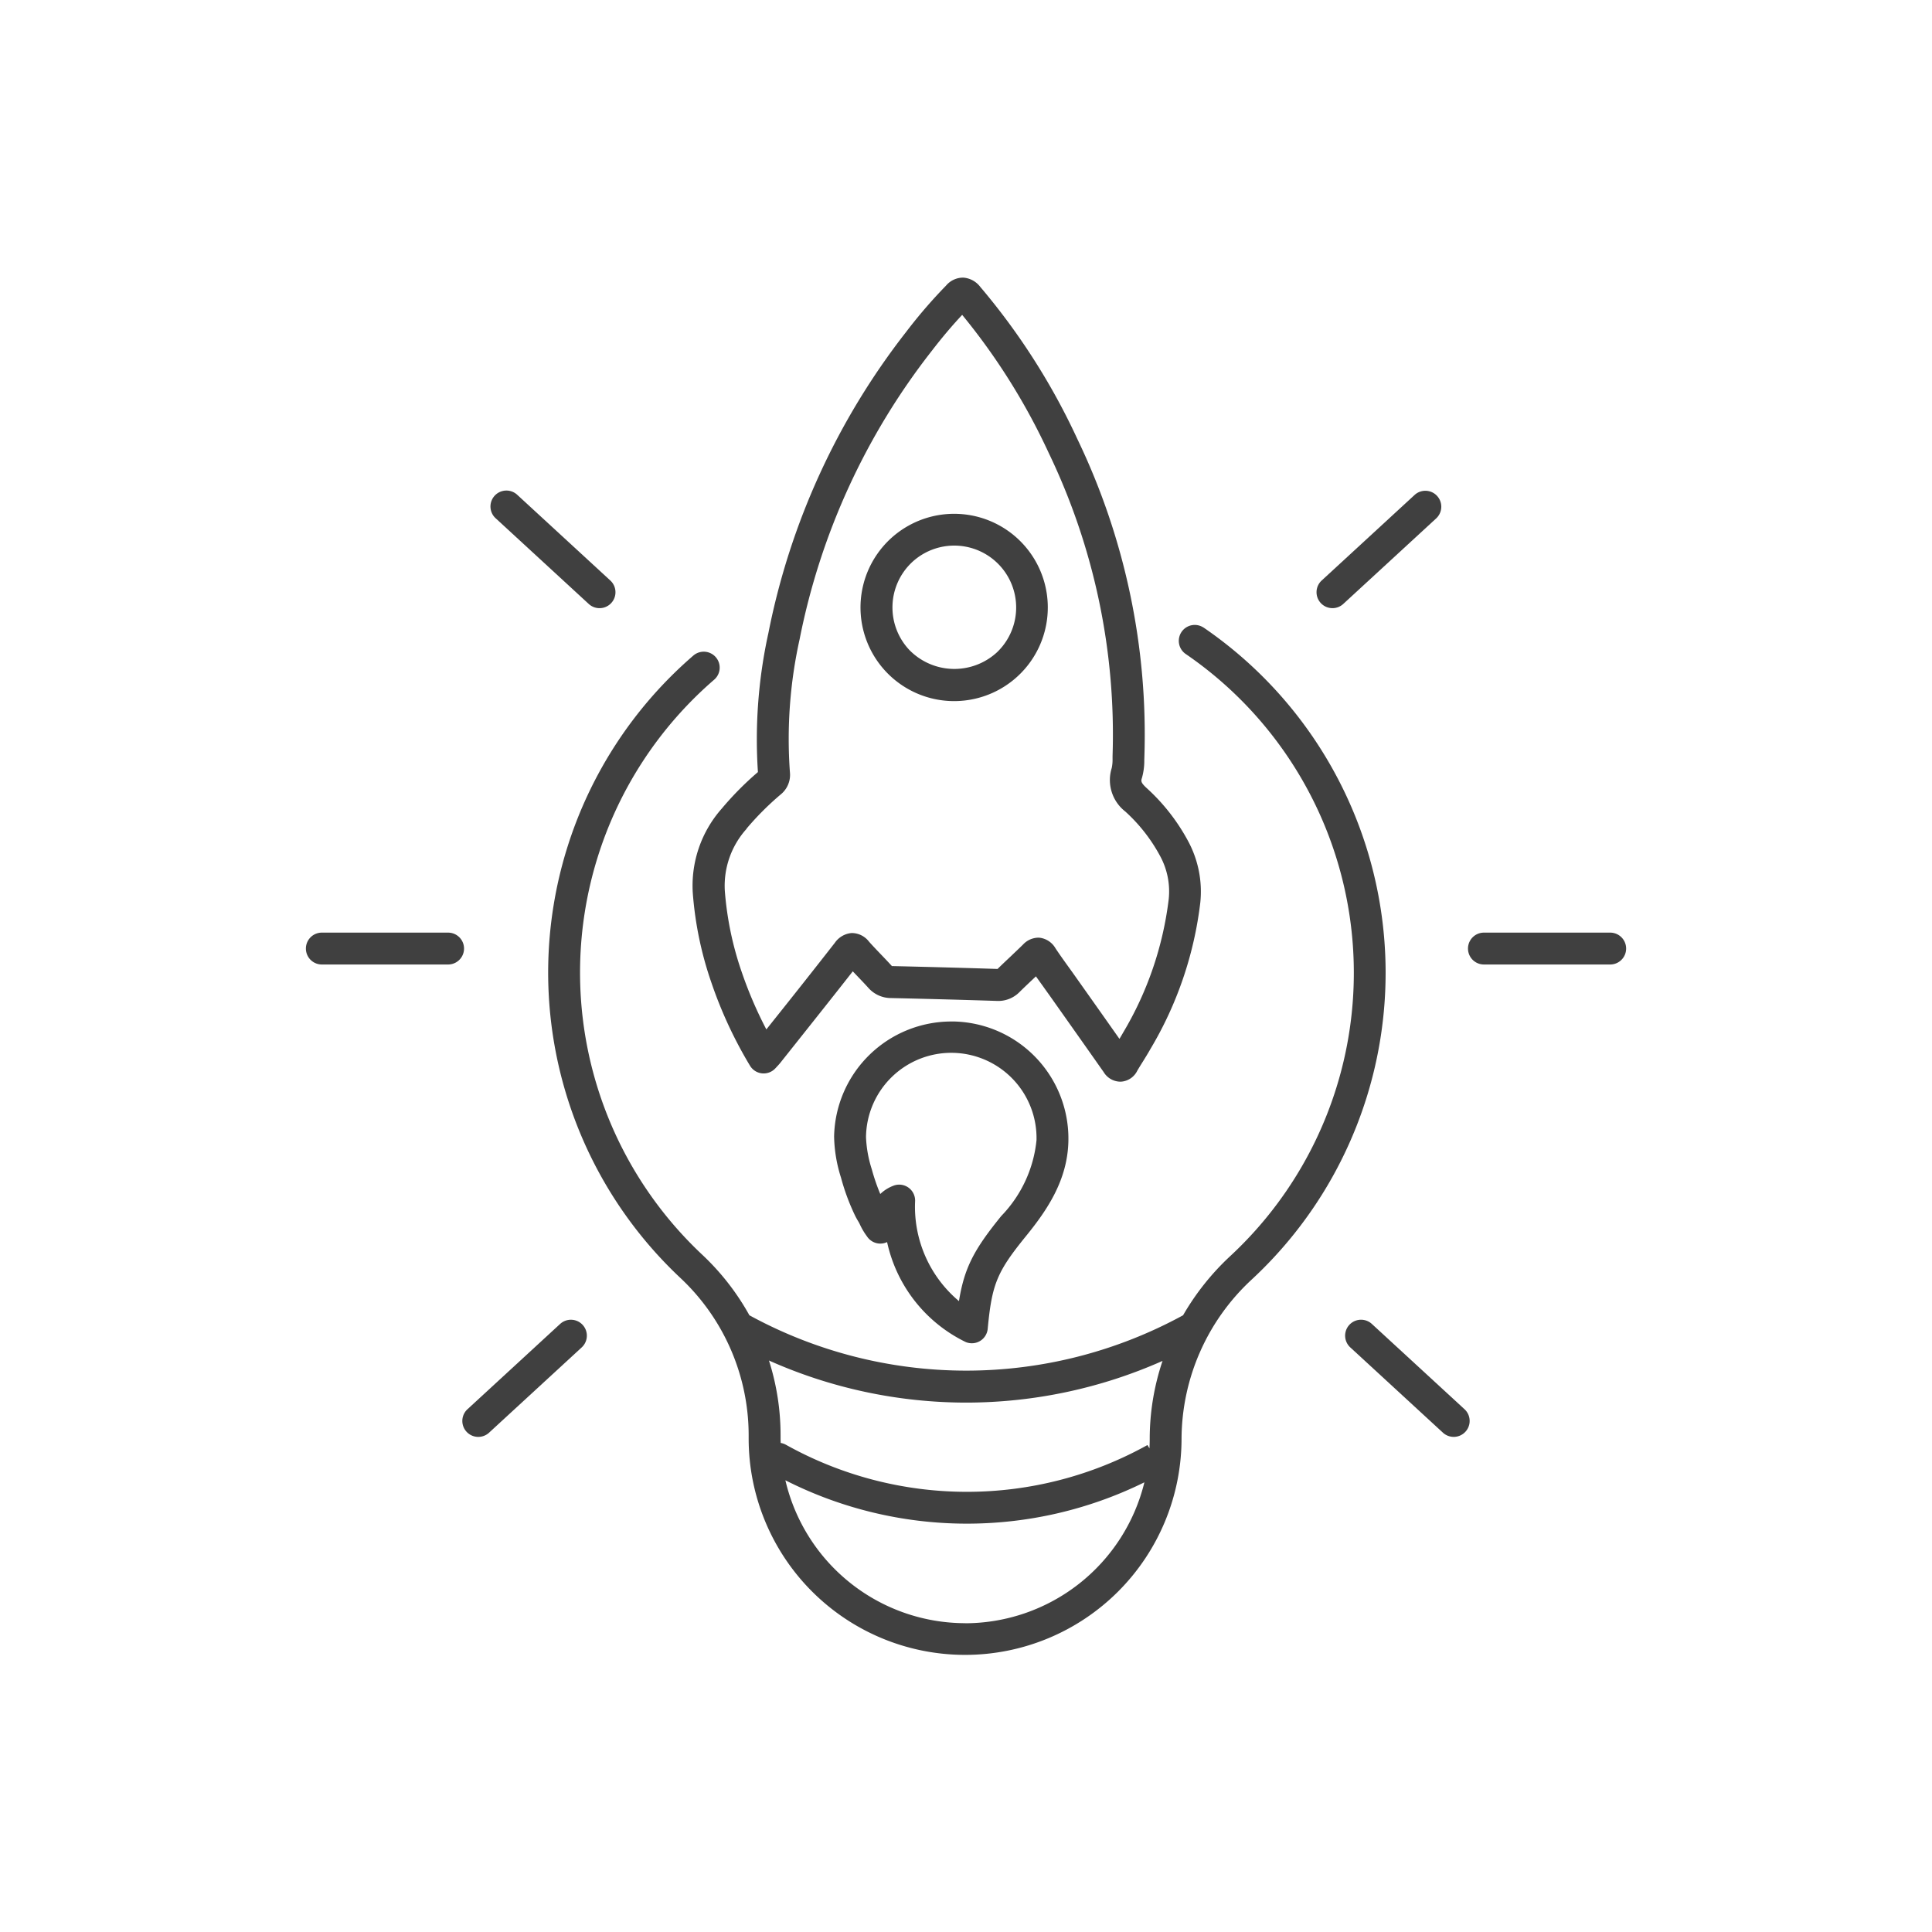
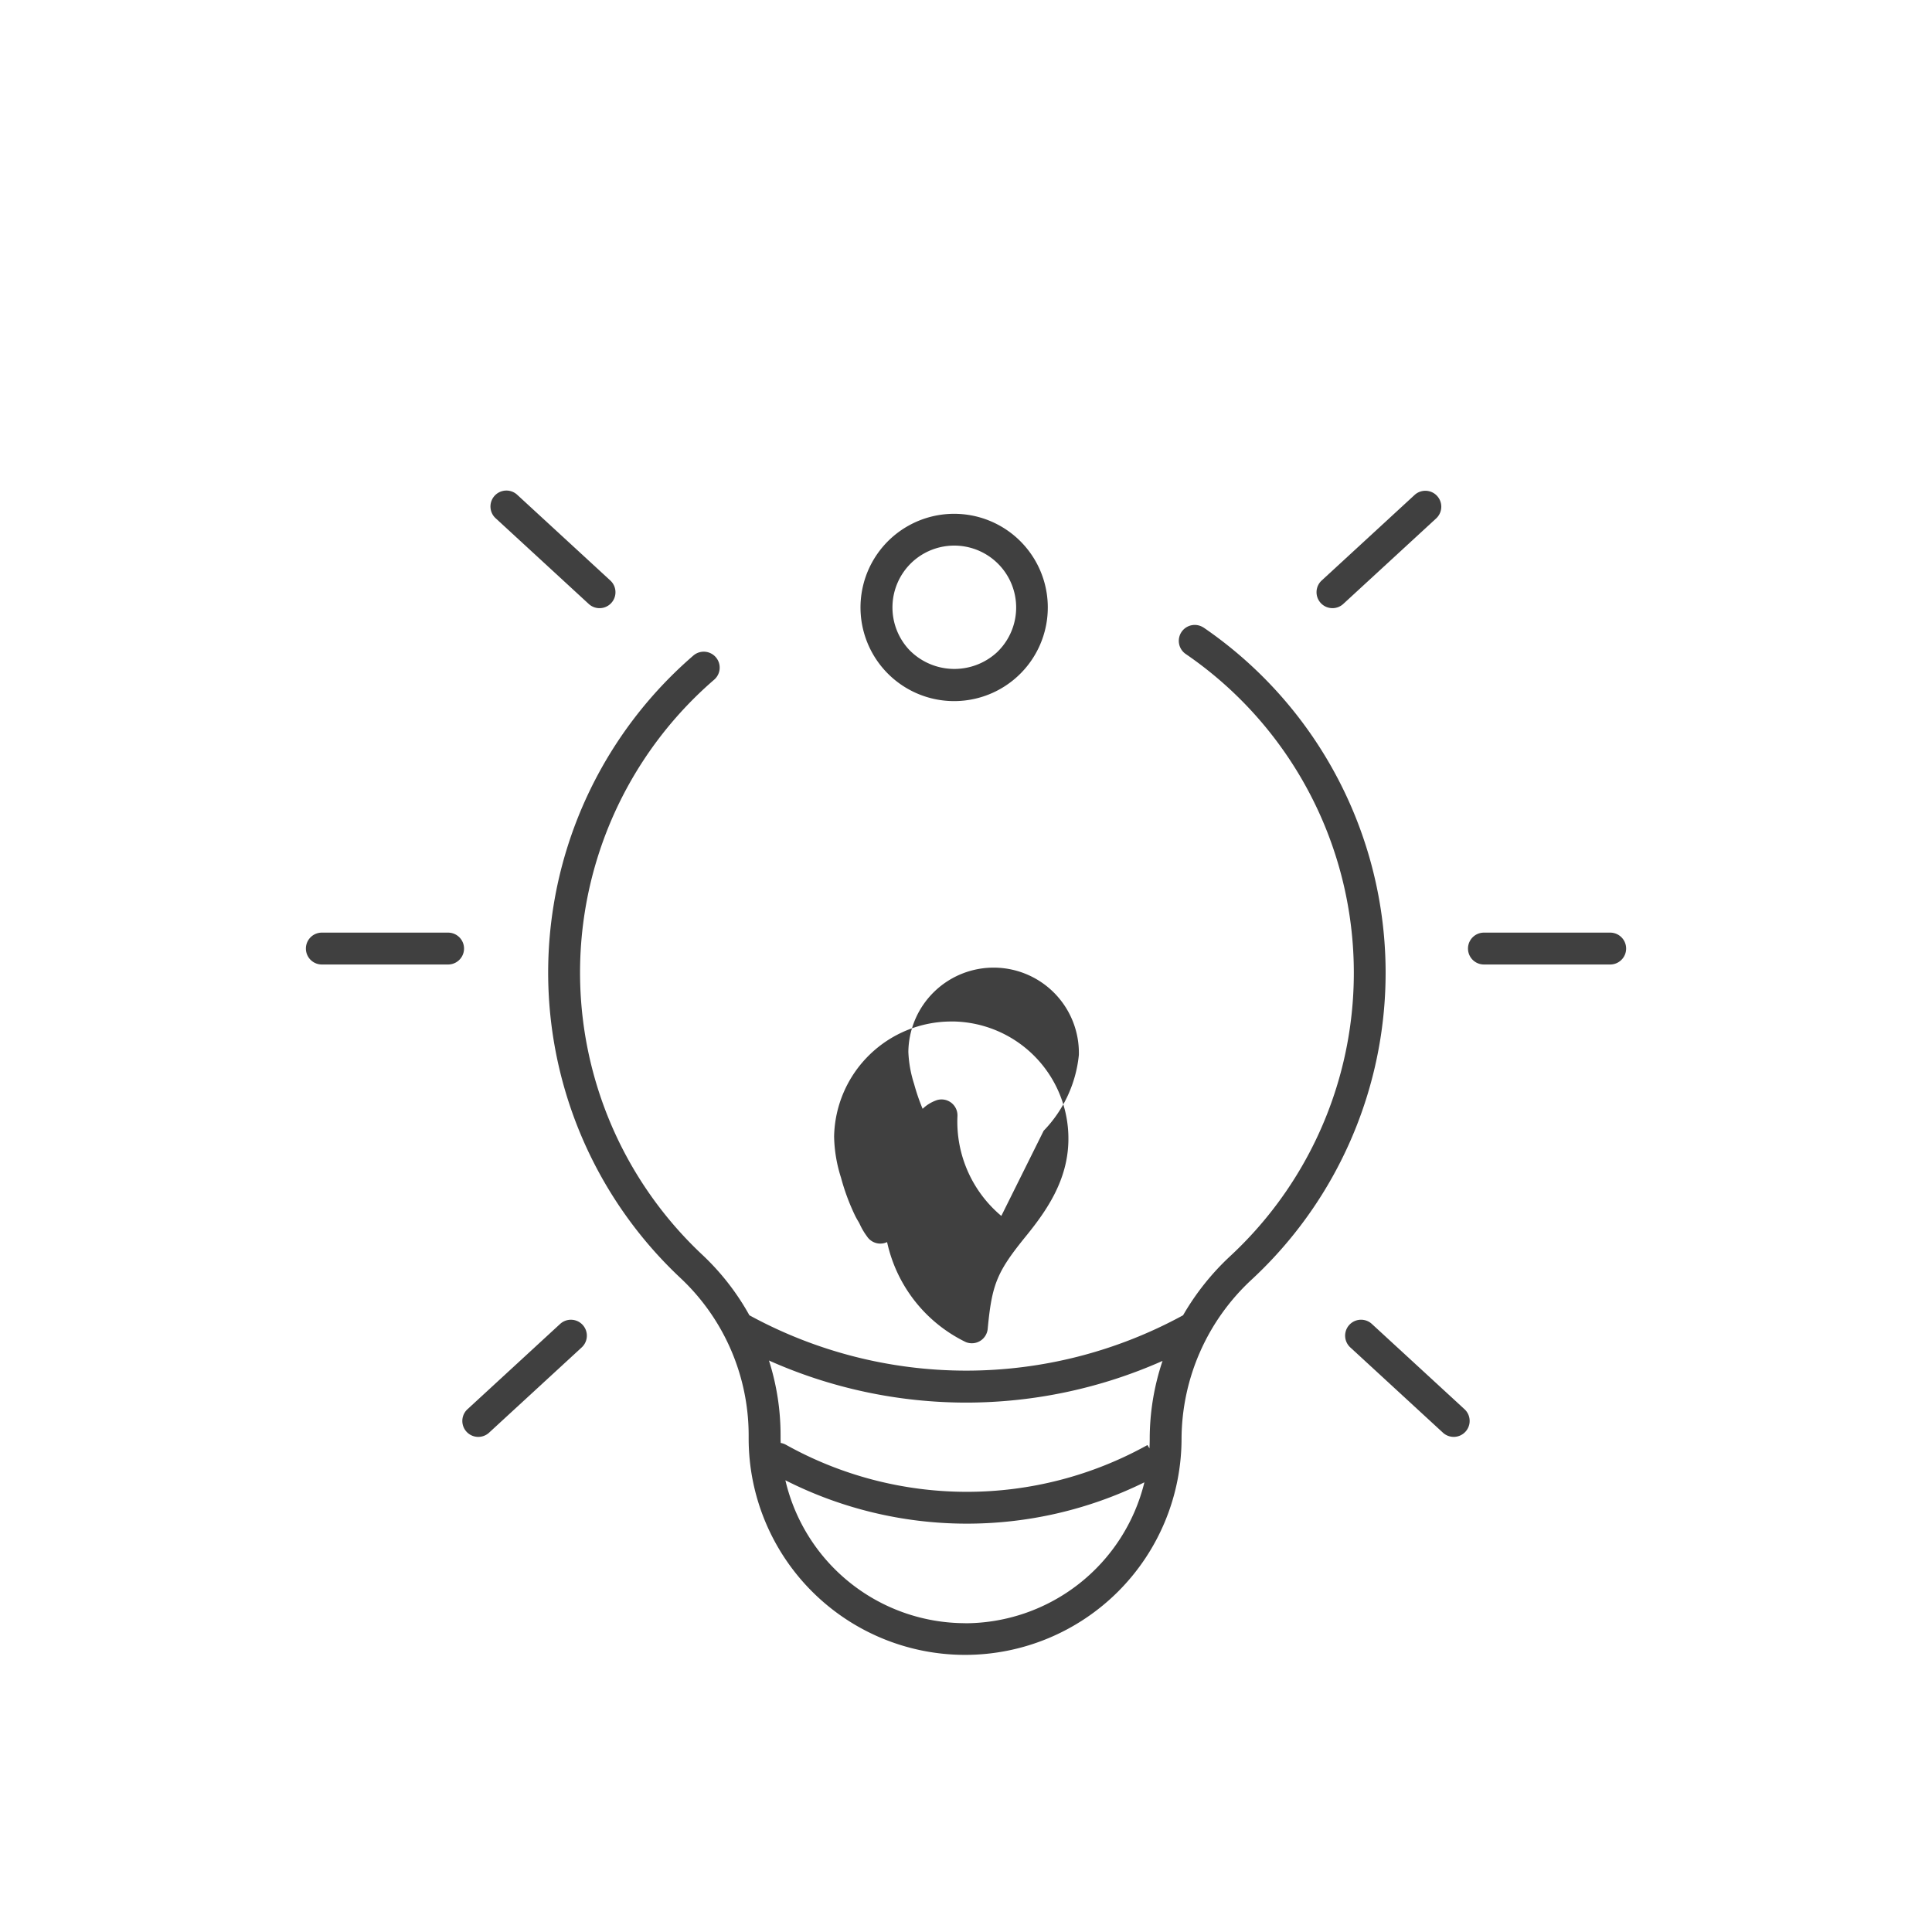
<svg xmlns="http://www.w3.org/2000/svg" width="127" height="127" viewBox="0 0 127 127">
  <defs>
    <clipPath id="clip-path">
      <rect id="area" width="127" height="127" transform="translate(349 1422)" fill="#fff" />
    </clipPath>
  </defs>
  <g id="ic-Innovation" transform="translate(-349 -1422)" clip-path="url(#clip-path)">
    <g id="ic" transform="translate(369.11 1440.25)">
      <path id="Path_57" data-name="Path 57" d="M73.485,43.753A1.047,1.047,0,0,0,72.3,45.479a25.4,25.4,0,0,1,2.943,39.59,16.689,16.689,0,0,0-3.1,3.89,29.736,29.736,0,0,1-28.509,0,16.266,16.266,0,0,0-3.093-3.974,25.43,25.43,0,0,1,.778-37.806,1.047,1.047,0,0,0-1.37-1.585,27.525,27.525,0,0,0-.842,40.92,14.19,14.19,0,0,1,4.479,10.309v.246a14.228,14.228,0,1,0,28.456-.027A14.338,14.338,0,0,1,76.666,86.6a27.5,27.5,0,0,0-3.181-42.851M57.885,94.7A31.848,31.848,0,0,0,70.792,91.96a16.093,16.093,0,0,0-.842,5.112q0,.32-.017.635L69.8,97.49a24.429,24.429,0,0,1-23.772-.023,1.025,1.025,0,0,0-.337-.114c0-.094-.007-.187-.007-.282v-.246a16.123,16.123,0,0,0-.764-4.892A31.848,31.848,0,0,0,57.885,94.7m-.069,14.5A12.152,12.152,0,0,1,46,99.806,26.4,26.4,0,0,0,69.6,99.94a12.153,12.153,0,0,1-11.788,9.265" transform="translate(-14.483 -20.75)" fill="#404040" />
      <path id="Path_58" data-name="Path 58" d="M155.2,82.211h-8.3a1.047,1.047,0,1,0,0,2.095h8.3a1.047,1.047,0,0,0,0-2.095" transform="translate(-69.464 -39.155)" fill="#404040" />
      <path id="Path_59" data-name="Path 59" d="M127.893,34.469a1.046,1.046,0,0,0,.709-.277l6.105-5.621a1.047,1.047,0,1,0-1.419-1.541l-6.105,5.621a1.047,1.047,0,0,0,.71,1.818" transform="translate(-60.412 -12.742)" fill="#404040" />
      <path id="Path_60" data-name="Path 60" d="M132.192,131.073a1.047,1.047,0,1,0-1.419,1.541l6.106,5.621a1.048,1.048,0,0,0,1.419-1.542Z" transform="translate(-62.123 -62.294)" fill="#404040" />
      <path id="Path_61" data-name="Path 61" d="M9.346,82.211h-8.3a1.047,1.047,0,1,0,0,2.095h8.3a1.047,1.047,0,1,0,0-2.095" transform="translate(0 -39.155)" fill="#404040" />
      <path id="Path_62" data-name="Path 62" d="M29.638,34.193a1.047,1.047,0,0,0,1.419-1.541L24.951,27.03a1.048,1.048,0,1,0-1.419,1.542Z" transform="translate(-11.047 -12.742)" fill="#404040" />
      <path id="Path_63" data-name="Path 63" d="M26.046,131.073l-6.106,5.621a1.048,1.048,0,0,0,1.419,1.542l6.106-5.621a1.047,1.047,0,0,0-1.419-1.541" transform="translate(-9.336 -62.294)" fill="#404040" />
      <path id="Path_64" data-name="Path 64" d="M75.783,41.921a6.156,6.156,0,1,0-4.475-1.914,6.151,6.151,0,0,0,4.475,1.914m-2.813-9.1h0a4.069,4.069,0,1,1,5.612,5.894,4.135,4.135,0,0,1-5.756-.153,4.075,4.075,0,0,1,.144-5.741" transform="translate(-33.158 -14.084)" fill="#404040" />
-       <path id="Path_65" data-name="Path 65" d="M48.537,40.449a23.289,23.289,0,0,0,1.223,5.892A28.224,28.224,0,0,0,52.3,51.807a1.047,1.047,0,0,0,1.67.164l.112-.12c.085-.091.148-.16.207-.234l1.144-1.439c1.205-1.516,2.41-3.031,3.622-4.577l.32.336c.23.24.461.481.685.728a1.986,1.986,0,0,0,1.495.692c2.288.05,4.623.113,6.944.188a1.963,1.963,0,0,0,1.533-.6c.273-.271.554-.534.834-.8l.228-.215q.219.31.442.617.2.284.407.57l.743,1.051q1.432,2.024,2.859,4.053a1.3,1.3,0,0,0,1.085.633h.049a1.287,1.287,0,0,0,1.076-.718c.116-.2.237-.393.359-.588.176-.284.353-.567.516-.859a24.377,24.377,0,0,0,3.27-9.619,6.984,6.984,0,0,0-.8-4.025,13,13,0,0,0-2.729-3.493c-.4-.369-.372-.465-.305-.676a4.147,4.147,0,0,0,.151-1.179l.005-.167a44.807,44.807,0,0,0-4.395-20.9A43.953,43.953,0,0,0,67.435.609,1.539,1.539,0,0,0,66.326,0a1.465,1.465,0,0,0-1.142.526A32.922,32.922,0,0,0,62.569,3.56a46.9,46.9,0,0,0-9.061,19.8,32.559,32.559,0,0,0-.689,9.142,20.526,20.526,0,0,0-2.382,2.406,7.651,7.651,0,0,0-1.9,5.541m3.53-4.224A18.992,18.992,0,0,1,54.3,33.987a1.657,1.657,0,0,0,.622-1.477,30.3,30.3,0,0,1,.641-8.754A44.811,44.811,0,0,1,64.23,4.836c.674-.876,1.332-1.658,2.016-2.388a42.176,42.176,0,0,1,5.685,9.069,42.718,42.718,0,0,1,4.2,19.935l0,.19a2.648,2.648,0,0,1-.056.6,2.62,2.62,0,0,0,.89,2.85,10.916,10.916,0,0,1,2.293,2.931,4.866,4.866,0,0,1,.564,2.838,22.378,22.378,0,0,1-3.016,8.8c-.071.128-.146.253-.222.379q-1.089-1.546-2.182-3.089l-.743-1.05q-.207-.294-.418-.584c-.293-.409-.588-.817-.864-1.235a1.4,1.4,0,0,0-1.012-.687,1.121,1.121,0,0,0-.132-.007,1.4,1.4,0,0,0-.991.456c-.264.26-.535.514-.8.768-.285.269-.571.537-.871.832-2.313-.074-4.642-.137-6.944-.189l0,0c-.237-.261-.48-.515-.724-.77-.264-.275-.528-.551-.78-.834a1.432,1.432,0,0,0-1.139-.568,1.492,1.492,0,0,0-1.109.643q-2.019,2.585-4.067,5.146l-.435.547a26.914,26.914,0,0,1-1.616-3.763,21.239,21.239,0,0,1-1.115-5.363,5.59,5.59,0,0,1,1.441-4.07" transform="translate(-23.107 0)" fill="#404040" />
-       <path id="Path_66" data-name="Path 66" d="M74.133,93.364h-.138a7.711,7.711,0,0,0-7.7,7.564,9.4,9.4,0,0,0,.455,2.706,14.256,14.256,0,0,0,.931,2.506c.057.115.12.226.185.337a2,2,0,0,1,.133.247,4.341,4.341,0,0,0,.45.756c.009.014.019.029.029.042a1.049,1.049,0,0,0,1.3.343,9.563,9.563,0,0,0,5.168,6.57,1.048,1.048,0,0,0,1.446-.869c.277-2.945.606-3.743,2.521-6.1,1.418-1.744,2.738-3.711,2.783-6.267a7.7,7.7,0,0,0-7.563-7.836m3.154,12.782c-1.774,2.182-2.432,3.393-2.784,5.6a8.085,8.085,0,0,1-2.884-6.558,1.047,1.047,0,0,0-1.45-1.018,2.532,2.532,0,0,0-.839.535,13.184,13.184,0,0,1-.559-1.63,7.891,7.891,0,0,1-.379-2.111,5.605,5.605,0,1,1,11.208.2,8.354,8.354,0,0,1-2.314,4.983" transform="translate(-31.575 -44.466)" fill="#404040" />
+       <path id="Path_66" data-name="Path 66" d="M74.133,93.364h-.138a7.711,7.711,0,0,0-7.7,7.564,9.4,9.4,0,0,0,.455,2.706,14.256,14.256,0,0,0,.931,2.506c.057.115.12.226.185.337a2,2,0,0,1,.133.247,4.341,4.341,0,0,0,.45.756c.009.014.019.029.029.042a1.049,1.049,0,0,0,1.3.343,9.563,9.563,0,0,0,5.168,6.57,1.048,1.048,0,0,0,1.446-.869c.277-2.945.606-3.743,2.521-6.1,1.418-1.744,2.738-3.711,2.783-6.267a7.7,7.7,0,0,0-7.563-7.836m3.154,12.782a8.085,8.085,0,0,1-2.884-6.558,1.047,1.047,0,0,0-1.45-1.018,2.532,2.532,0,0,0-.839.535,13.184,13.184,0,0,1-.559-1.63,7.891,7.891,0,0,1-.379-2.111,5.605,5.605,0,1,1,11.208.2,8.354,8.354,0,0,1-2.314,4.983" transform="translate(-31.575 -44.466)" fill="#404040" />
    </g>
  </g>
</svg>